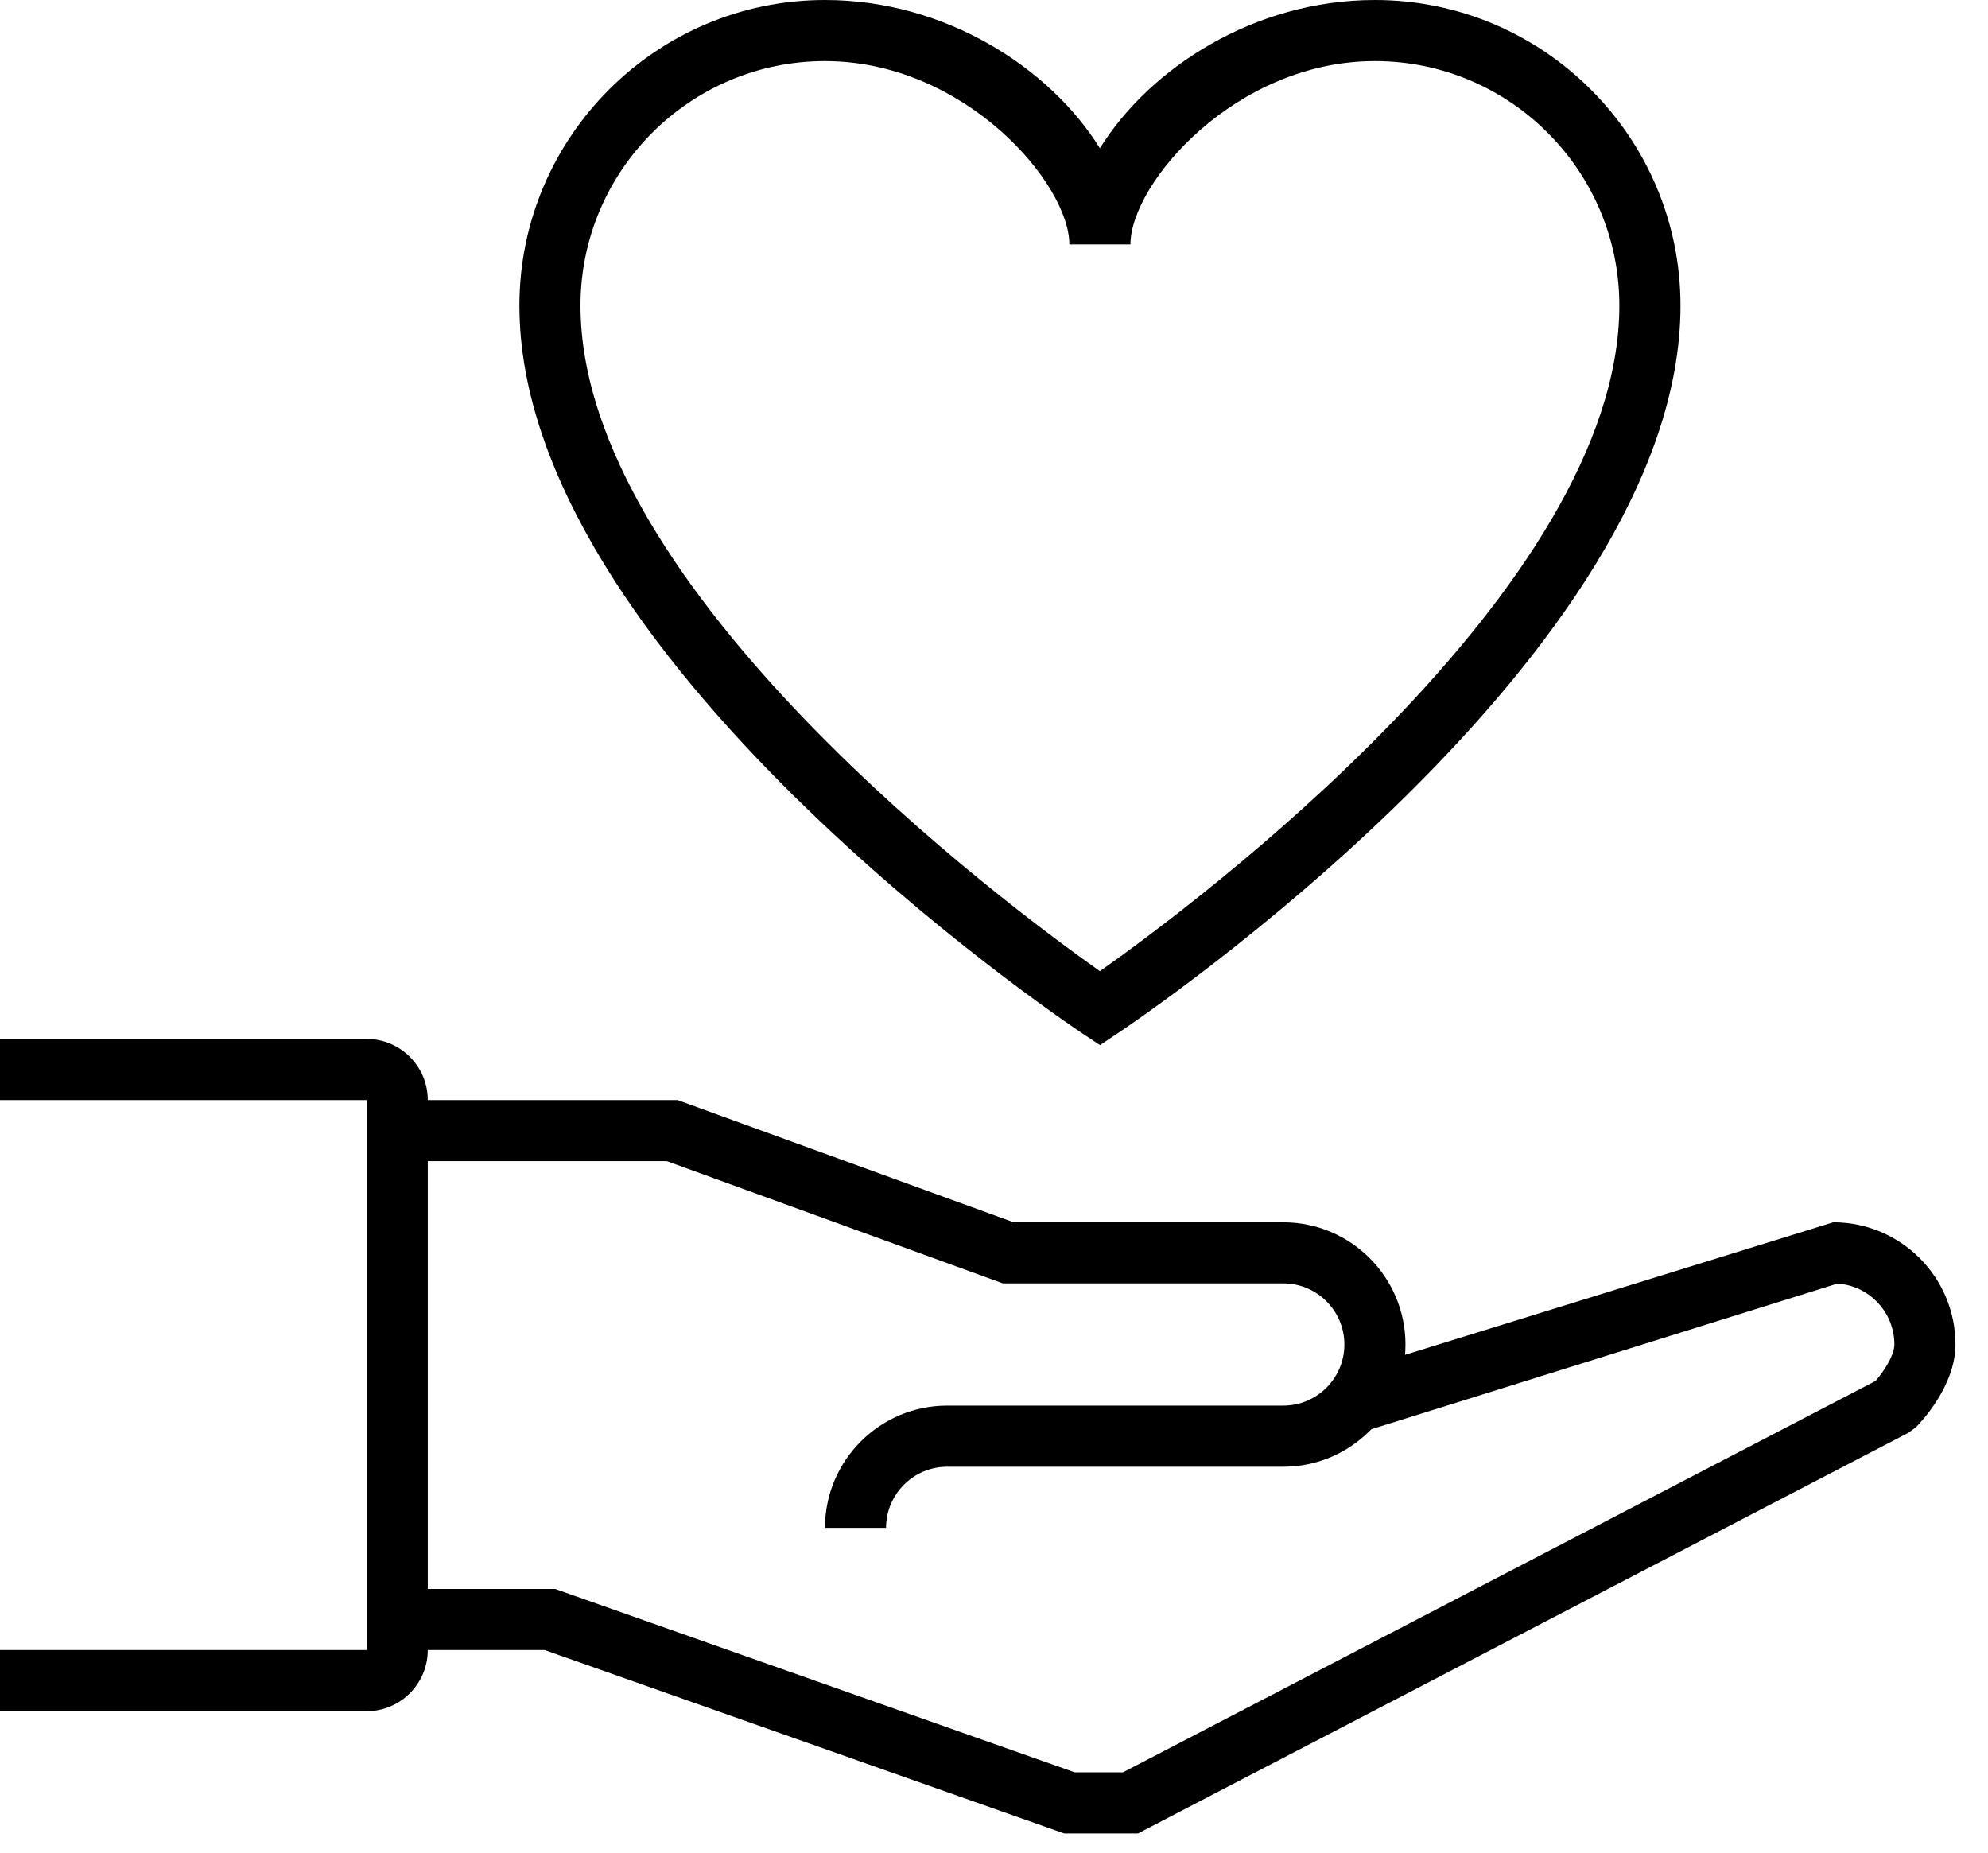
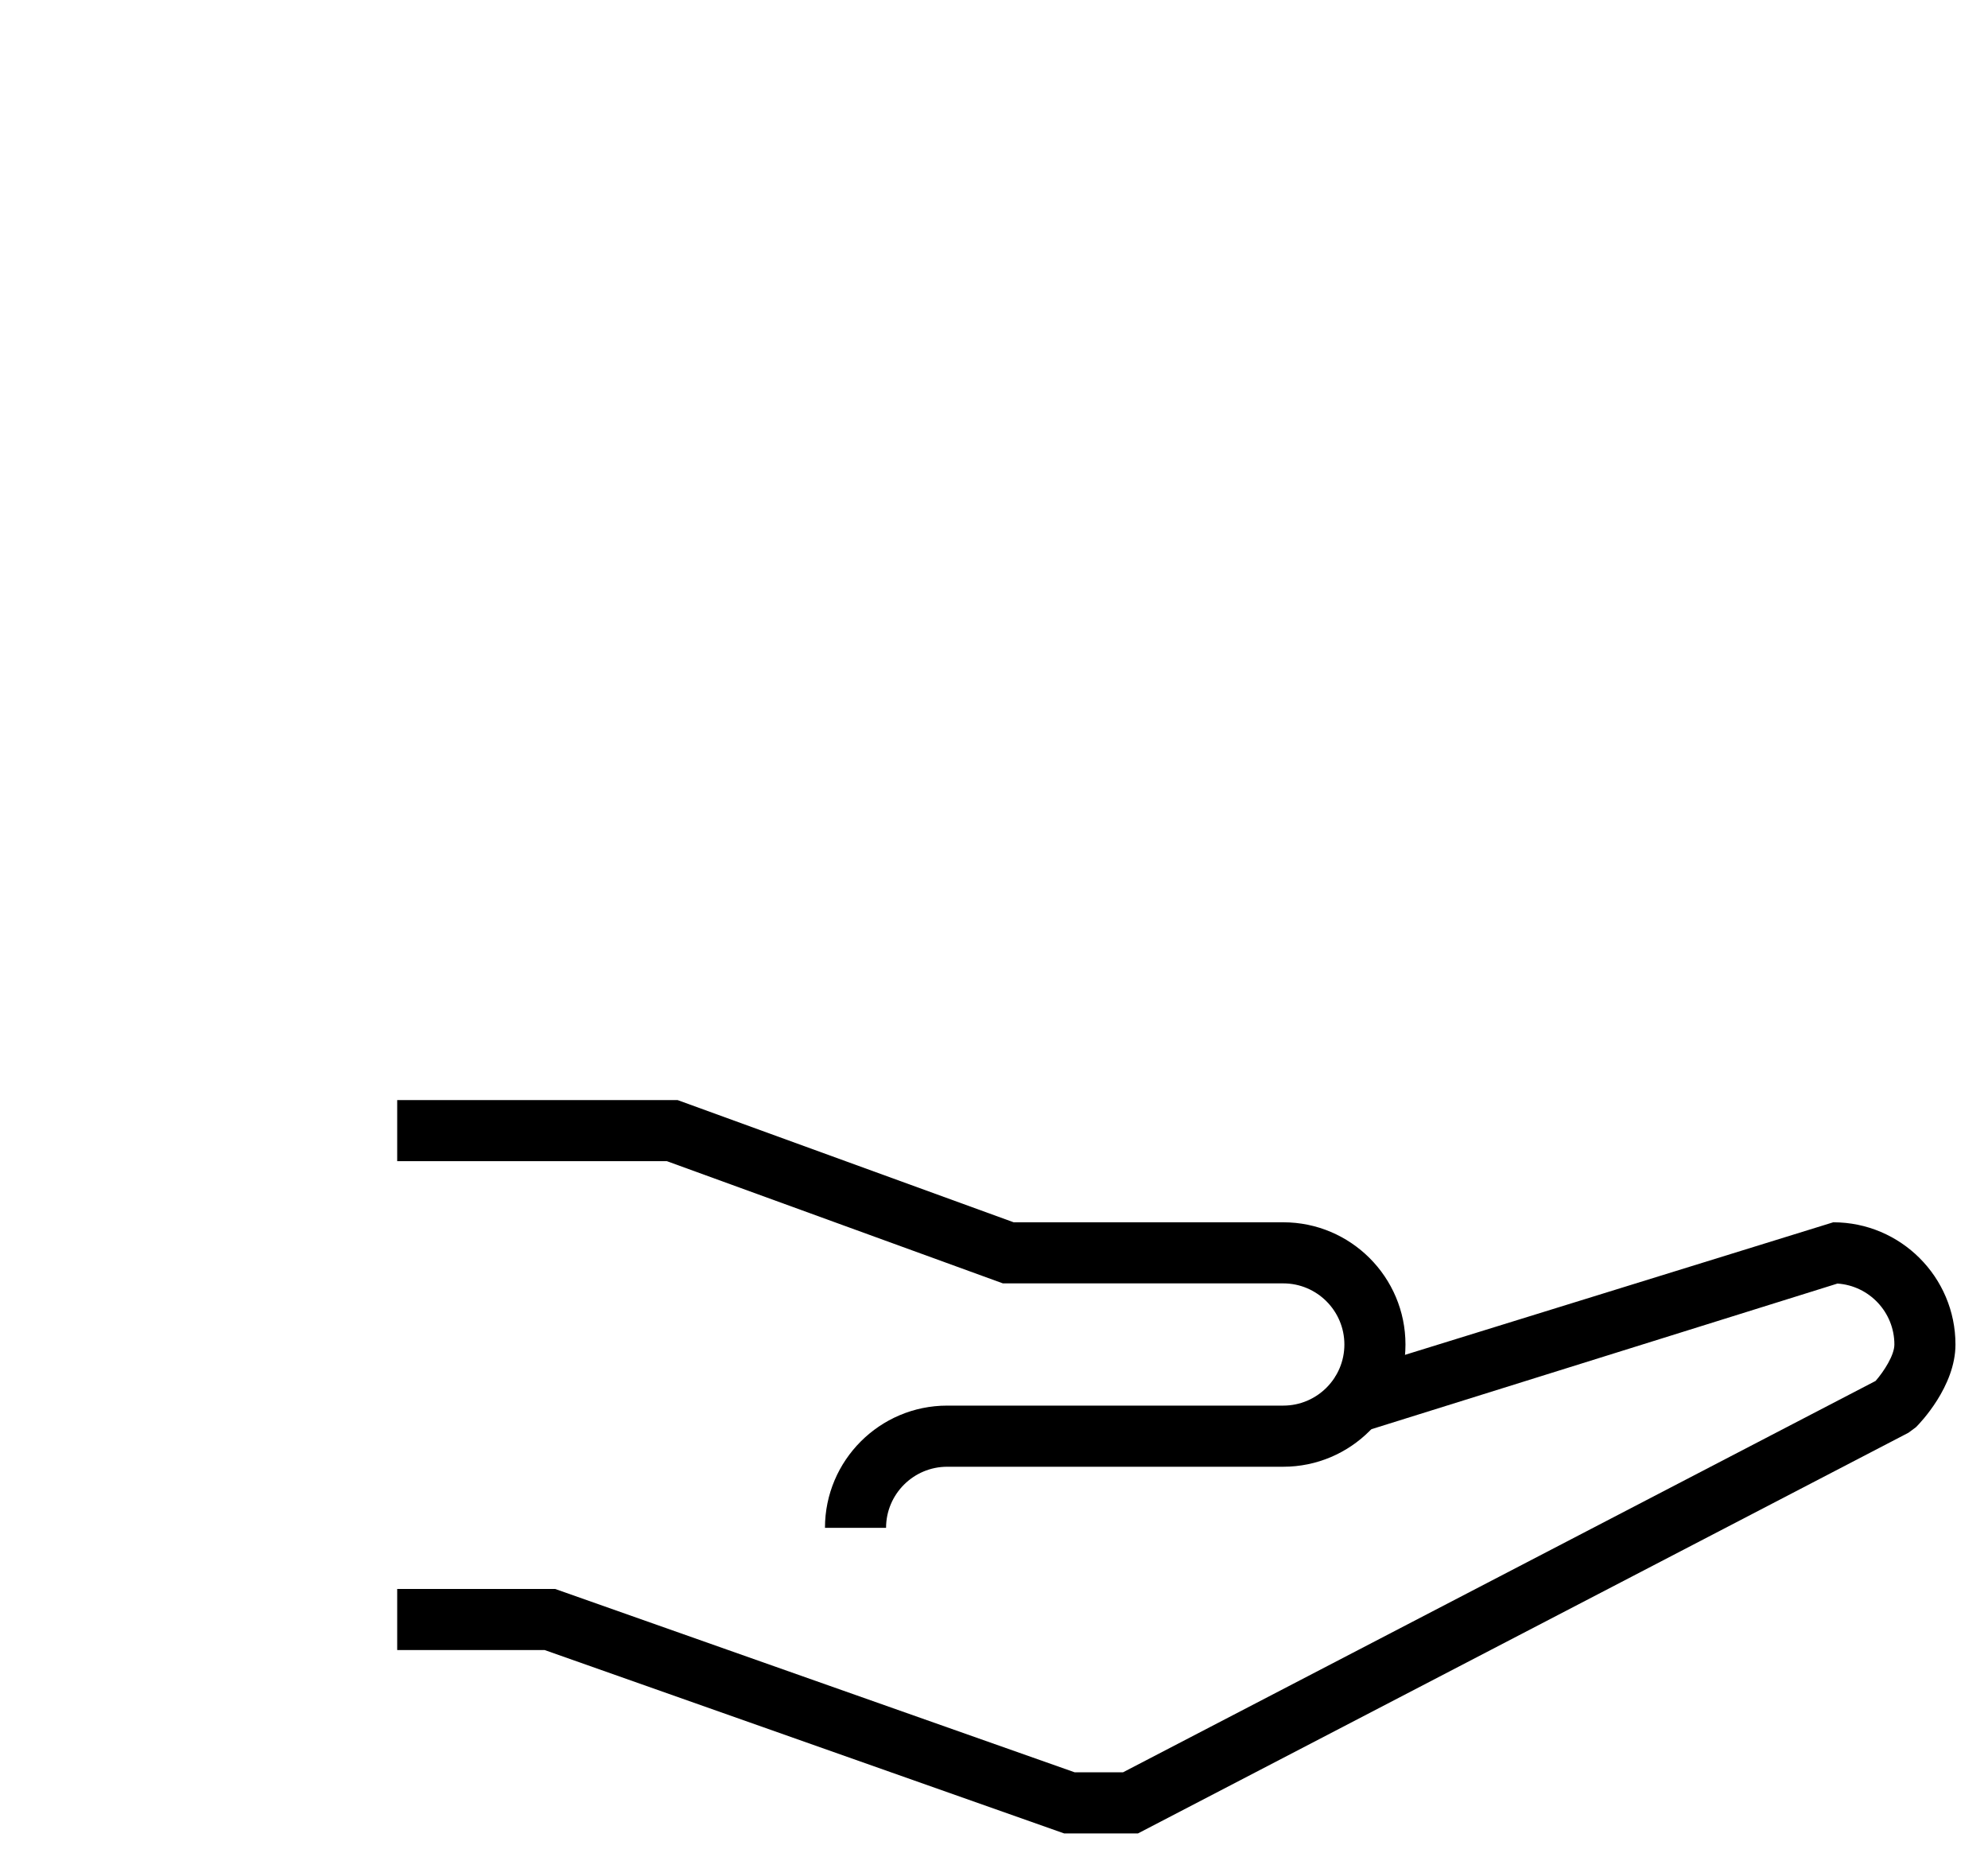
<svg xmlns="http://www.w3.org/2000/svg" width="44" height="41" viewBox="0 0 44 41" fill="none">
  <path d="M19.611 33.812H18.259C18.259 32.32 19.472 31.107 20.964 31.107H28.402C29.148 31.107 29.755 30.501 29.755 29.755C29.755 29.009 29.148 28.402 28.402 28.402H22.197L14.759 25.697H8.791V24.345H14.996L22.435 27.05H28.402C29.894 27.05 31.107 28.263 31.107 29.755C31.107 31.247 29.894 32.46 28.402 32.46H20.964C20.218 32.46 19.611 33.067 19.611 33.812Z" fill="black" />
  <path d="M25.186 40.575H23.553L12.056 36.517H8.791V35.165H12.288L23.785 39.222H24.856L41.512 30.561C41.697 30.349 41.928 29.991 41.928 29.755C41.928 29.04 41.371 28.453 40.668 28.406L29.956 31.753L29.554 30.461L40.575 27.05C42.067 27.05 43.28 28.263 43.28 29.755C43.28 30.682 42.496 31.495 42.406 31.584L42.24 31.707L25.186 40.575Z" fill="black" />
-   <path d="M8.115 37.87H0V36.517H8.115V24.345H0V22.992H8.115C8.861 22.992 9.468 23.599 9.468 24.345V36.517C9.467 37.263 8.86 37.87 8.115 37.87Z" fill="black" />
-   <path d="M24.345 23.129L23.97 22.879C23.461 22.54 11.496 14.475 11.496 6.763C11.496 3.034 14.53 0 18.259 0C20.942 0 23.251 1.519 24.344 3.281C25.439 1.519 27.748 0 30.431 0C34.16 0 37.194 3.034 37.194 6.763C37.194 14.475 25.23 22.54 24.72 22.879L24.345 23.129ZM18.259 1.352C15.276 1.352 12.848 3.779 12.848 6.762C12.848 13.043 22.324 20.067 24.344 21.493C26.365 20.067 35.841 13.039 35.841 6.762C35.841 3.779 33.414 1.352 30.431 1.352C27.344 1.352 25.02 4.057 25.02 5.409H23.668C23.669 4.057 21.345 1.352 18.259 1.352Z" fill="black" />
</svg>